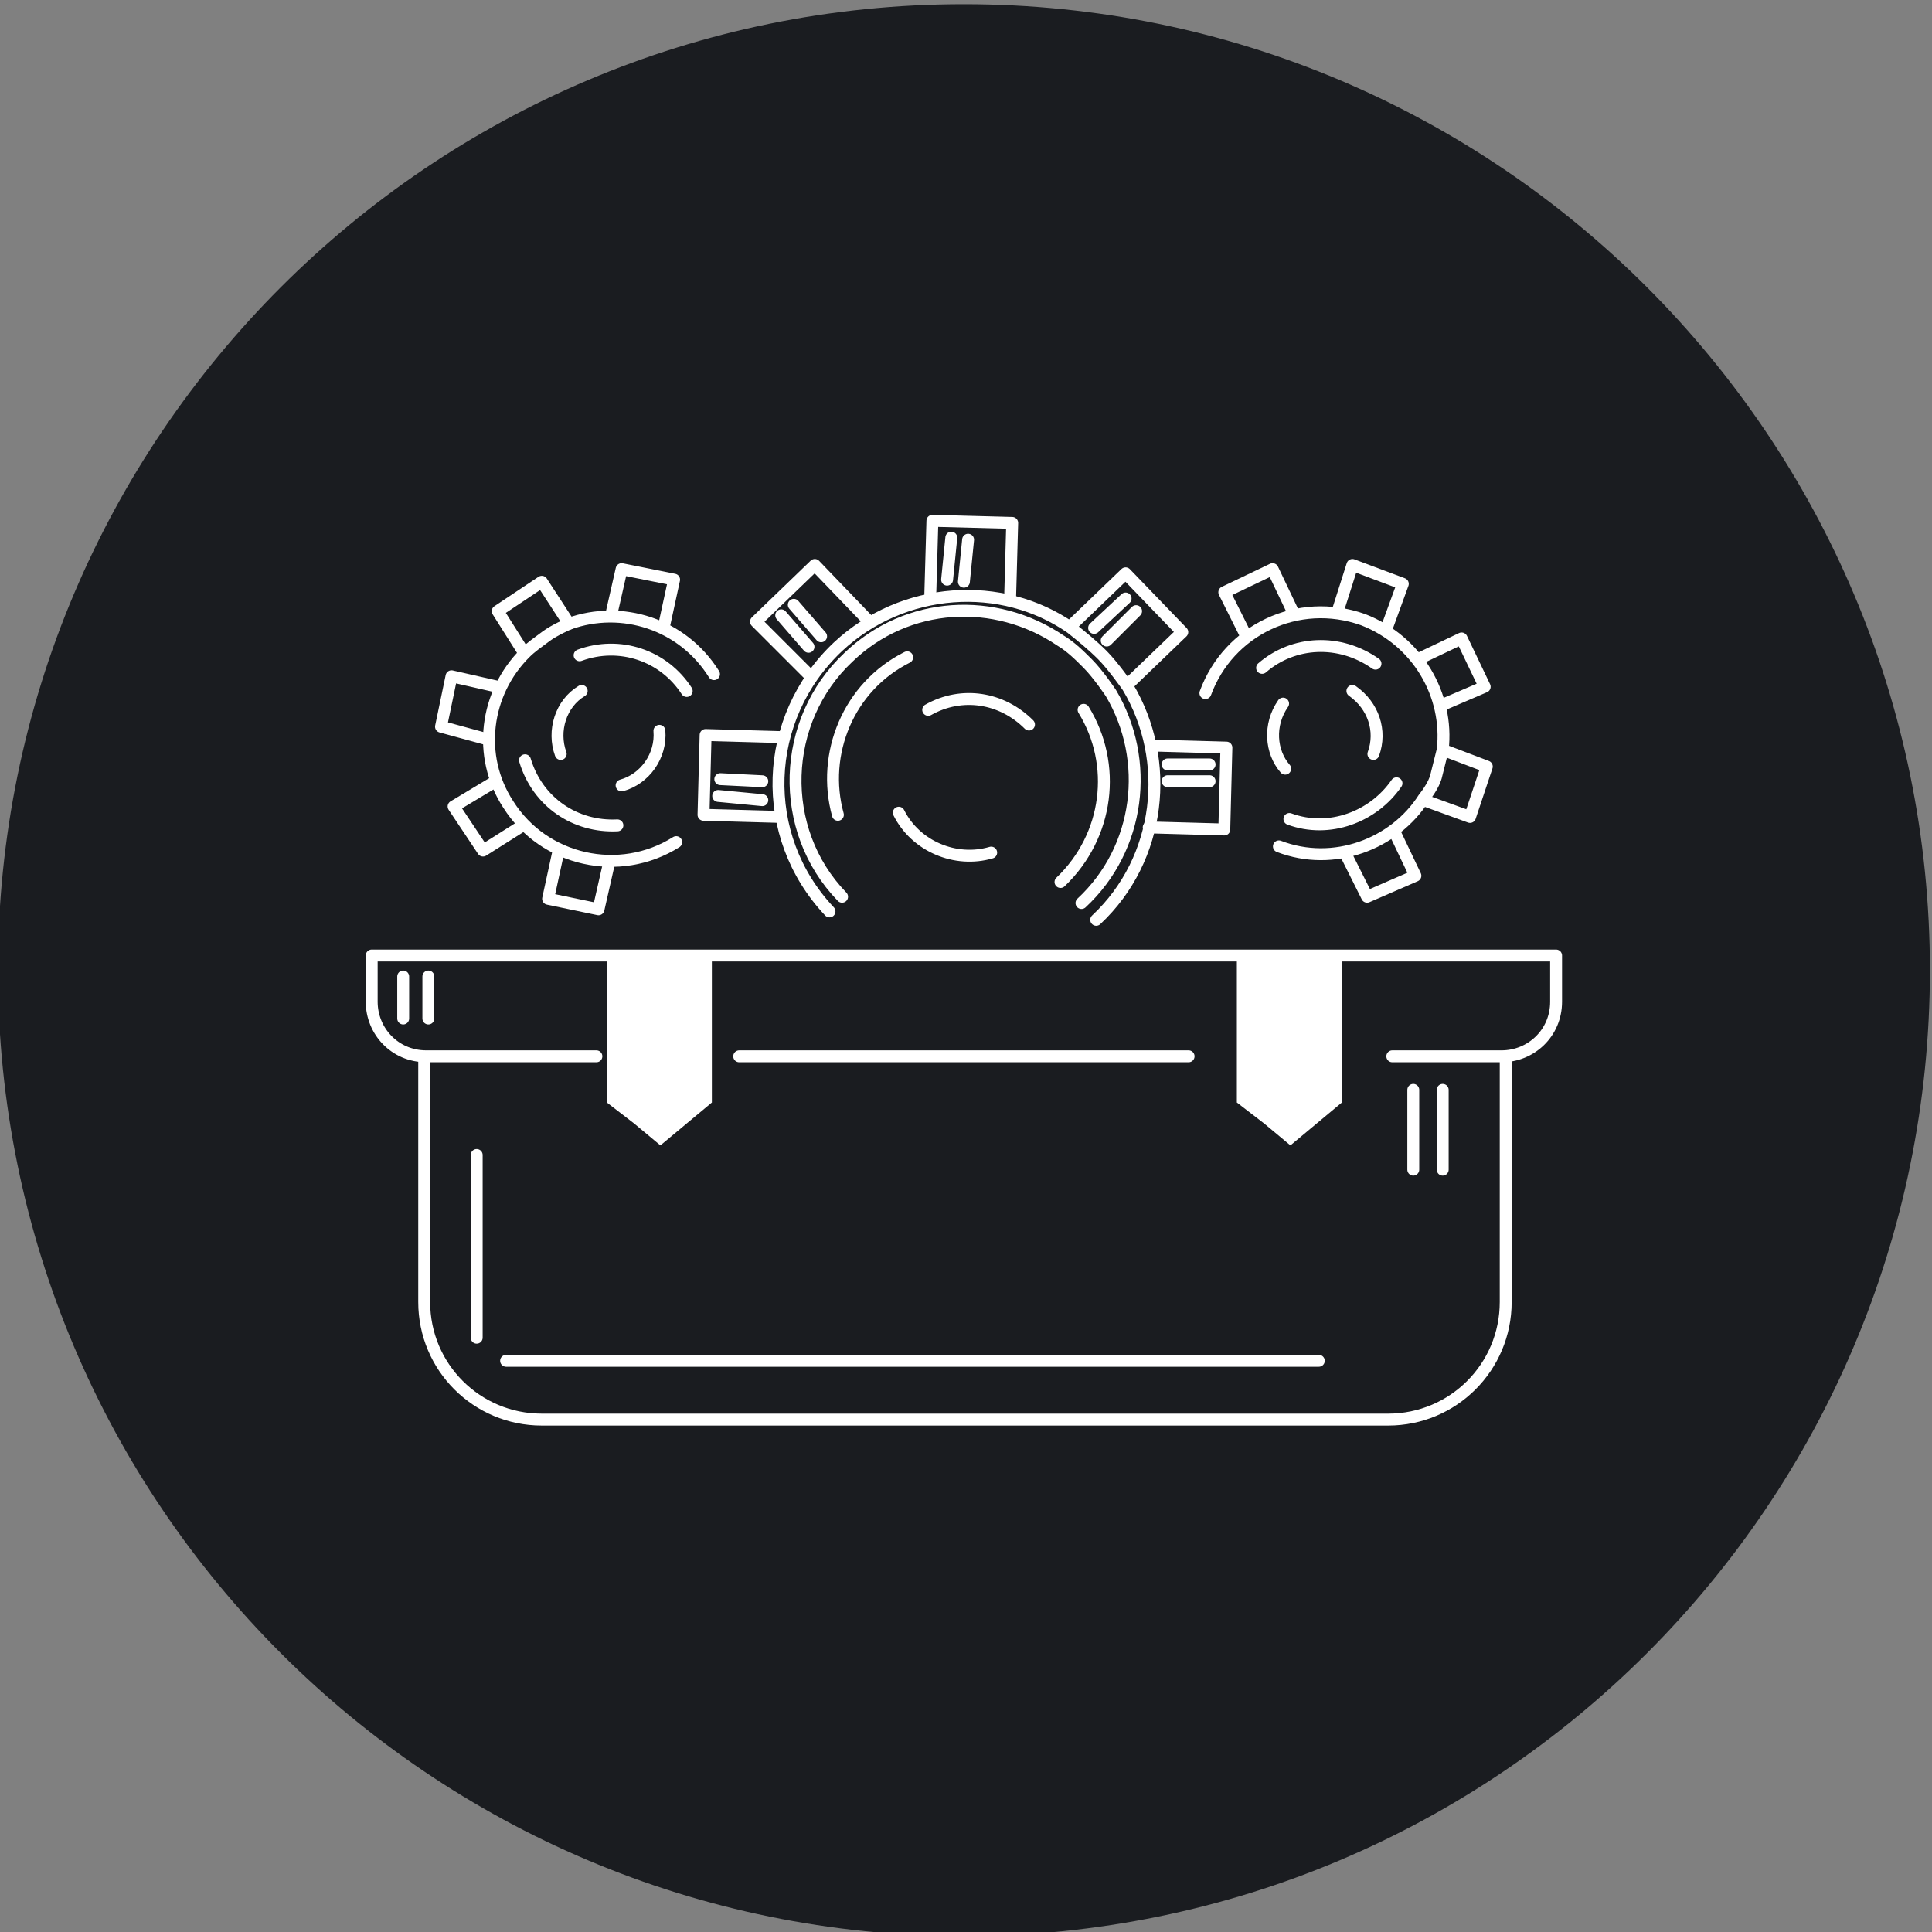
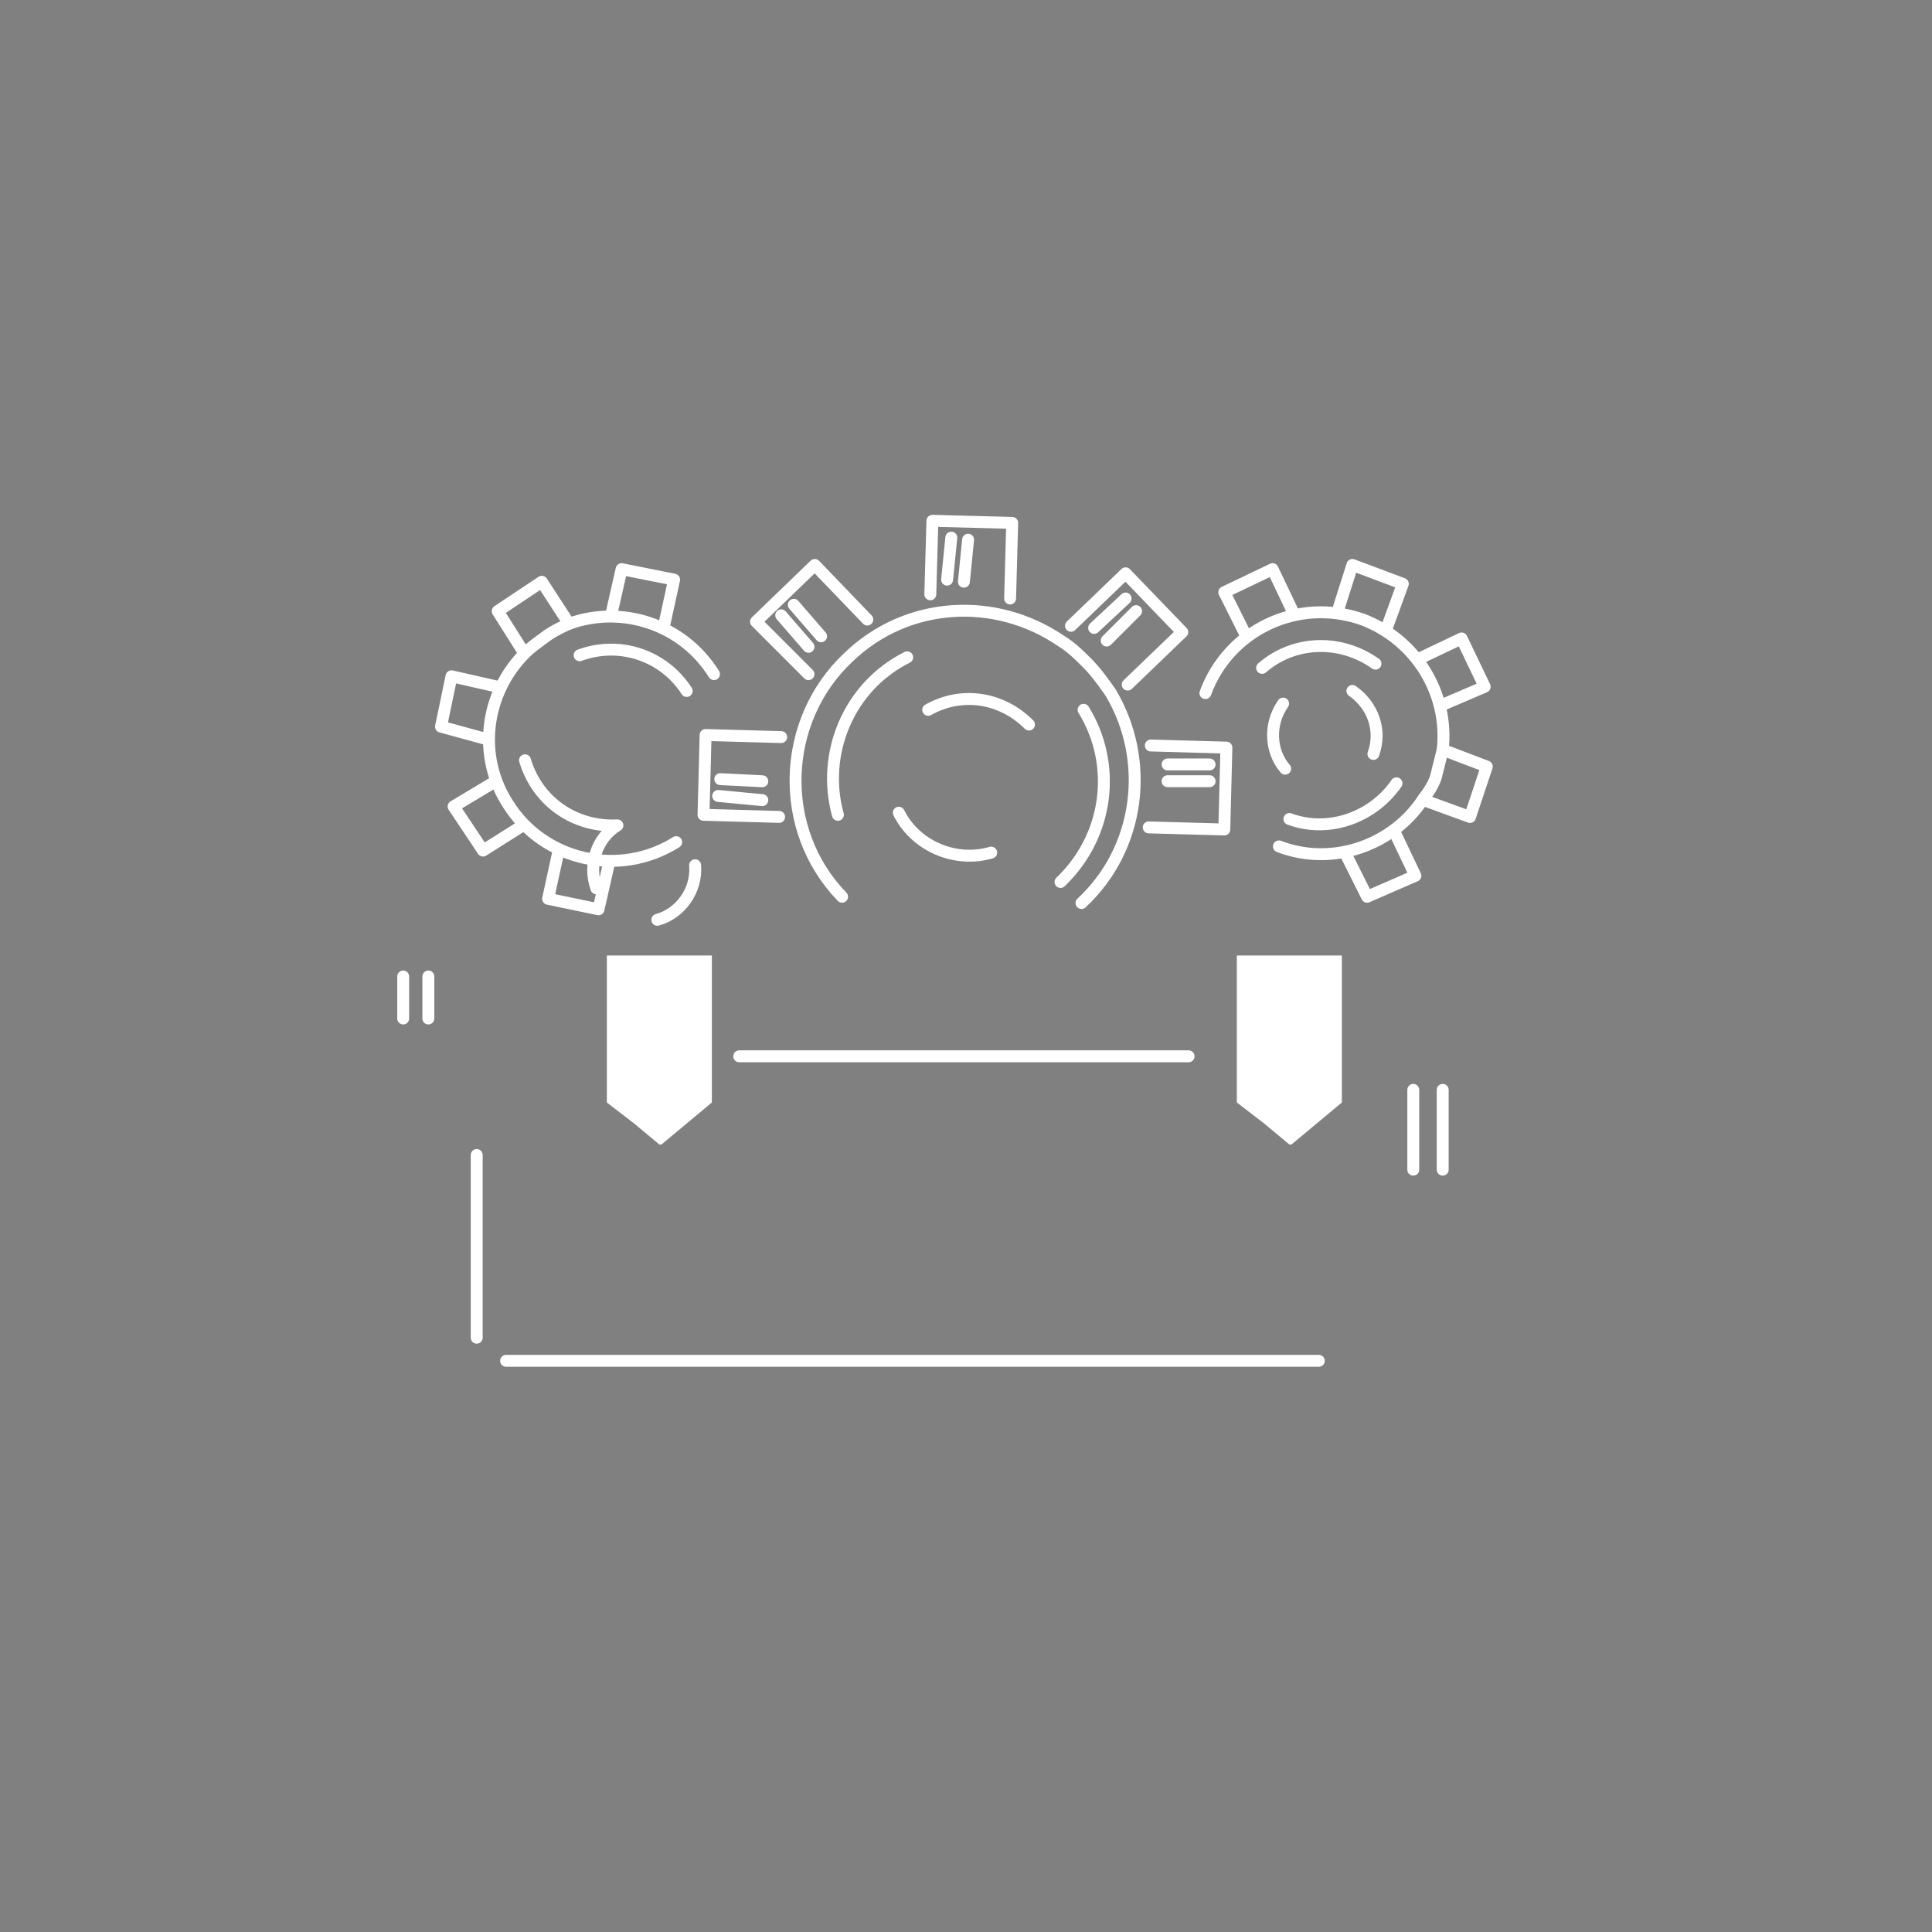
<svg xmlns="http://www.w3.org/2000/svg" width="92" height="92" fill="none">
  <rect width="100%" height="100%" fill="#808080" stroke="none" />
  <g clip-path="url(#a)">
-     <path d="M91.9 46.2c0 25.4-20.6 46-46 46s-46-20.6-46-46 20.6-46 46-46 46 20.6 46 46Z" fill="#1A1C20" />
    <path d="M68.7 51.898v3.8m-1.401-3.8v3.8M20.398 46.5v2m-1.198-2v2m16 1.8h21.4M24.1 64.8h38.7M22.7 55v8.7" stroke="#fff" stroke-width=".567" stroke-miterlimit="10" stroke-linecap="round" stroke-linejoin="round" />
    <path d="m60.198 53.5 1.2 1h.1l1.2-1 1.2-1v-7h-5v7l1.3 1Zm-30 0 1.2 1h.1l1.2-1 1.2-1v-7h-5v7l1.3 1Z" fill="#fff" />
-     <path d="M28.4 50.3h-8.1c-1.5 0-2.6-1.2-2.6-2.6v-2.2h56.4v2.2c0 1.5-1.2 2.6-2.6 2.6h-5.2m-41.4 0h-4.7V62c0 3.1 2.5 5.6 5.6 5.6h40.3c3.1 0 5.6-2.5 5.6-5.6V50.3h-4.6m-27.6-6.899c-3.4-3.6-3.2-9.2.4-12.6 3.1-2.9 7.8-3.2 11.1-.9.5.4 1 .8 1.5 1.3s1.2 1.5 1.2 1.5c2.1 3.5 1.6 8.2-1.5 11.1" stroke="#fff" stroke-width=".567" stroke-miterlimit="10" stroke-linecap="round" stroke-linejoin="round" />
    <path d="M40.099 42.702c-3.1-3.2-2.9-8.4.3-11.4 2.8-2.7 7-2.9 10.1-.8.5.3.9.7 1.3 1.1.5.5 1.1 1.4 1.1 1.4 1.9 3.2 1.4 7.4-1.4 10M53.7 32.6l2.6-2.5-2.7-2.8-2.6 2.5m-9.7-.298-2.5-2.6-2.8 2.7 2.5 2.5" stroke="#fff" stroke-width=".567" stroke-miterlimit="10" stroke-linecap="round" stroke-linejoin="round" />
    <path d="m37.2 35.1-3.6-.1-.1 3.8 3.6.1m17.6.5 3.6.1.1-3.9-3.6-.1m-6.7-7 .1-3.6-3.8-.1-.1 3.5M50.5 42c2.3-2.2 2.7-5.6 1.1-8.2m-8.4-2.5c-2.8 1.4-4.1 4.6-3.3 7.5m9.1-4.298c-1.3-1.3-3.2-1.6-4.8-.7M42.8 38.7c.8 1.6 2.7 2.4 4.4 1.9m-1.1-14.9-.2 2m-.6-2.098-.2 2M37.8 28.8l1.3 1.5m-1.9-1 1.3 1.5m-4.2 6.302 2 .1m-2.1.7 2.1.2m17.8-9-1.4 1.4m.9-2.002-1.5 1.4m5.5 7.3h-2m2-.798h-2m1.8-3.398c1.1-3 4.4-4.6 7.5-3.5 2.6 1 4.1 3.6 3.8 6.2l-.3 1.2c-.1.5-.6 1.1-.6 1.1-1.4 2.2-4.3 3.3-6.9 2.3" stroke="#fff" stroke-width=".567" stroke-miterlimit="10" stroke-linecap="round" stroke-linejoin="round" />
    <path d="m67.8 38.103 2.2.8.8-2.4-2.1-.8m-2.699-5.701.8-2.2-2.4-.9-.7 2.2m-2.101.1-1-2.1-2.3 1.1 1 2m4.8 10.5 1 2 2.3-1-1-2.1m2.2-6 2.1-.9-1.1-2.3-2.1 1M61.4 39c1.9.7 4-.1 5.1-1.7m-1-5.697c-1.7-1.2-3.9-1.1-5.4.2m5.3 4.099c.4-1.1 0-2.3-1-3m-3.3.602c-.7 1-.6 2.3.1 3.1m-29 3.498c-2.7 1.7-6.3.9-8-1.8-1.5-2.3-1.1-5.3.8-7.2.3-.3.6-.5 1-.8.4-.3 1.1-.6 1.1-.6 2.5-.9 5.4 0 6.9 2.4" stroke="#fff" stroke-width=".567" stroke-miterlimit="10" stroke-linecap="round" stroke-linejoin="round" />
-     <path d="m27.1 29.703-1.3-2-2.1 1.4 1.2 1.9m-1.3 6.2-2 1.2 1.4 2.1 1.9-1.2m1.7 1.197-.5 2.3 2.4.5.5-2.2m2.6-11.198.5-2.3-2.5-.5-.5 2.2m-5.4 3.401-2.2-.5-.5 2.4 2.2.6m9.5-2.3c-1.1-1.7-3.2-2.4-5.1-1.7m-2.6 5c.6 2 2.4 3.2 4.4 3.1m-1.7-6.401c-1 .6-1.4 1.9-1 3m2.9 1.498c1.1-.3 1.9-1.4 1.8-2.6" stroke="#fff" stroke-width=".567" stroke-miterlimit="10" stroke-linecap="round" stroke-linejoin="round" />
+     <path d="m27.1 29.703-1.3-2-2.1 1.4 1.2 1.9m-1.3 6.2-2 1.2 1.4 2.1 1.9-1.2m1.7 1.197-.5 2.3 2.4.5.5-2.2m2.6-11.198.5-2.3-2.5-.5-.5 2.2m-5.4 3.401-2.2-.5-.5 2.4 2.2.6m9.5-2.3c-1.1-1.7-3.2-2.4-5.1-1.7m-2.6 5c.6 2 2.4 3.2 4.4 3.1c-1 .6-1.4 1.9-1 3m2.9 1.498c1.1-.3 1.9-1.4 1.8-2.6" stroke="#fff" stroke-width=".567" stroke-miterlimit="10" stroke-linecap="round" stroke-linejoin="round" />
  </g>
  <defs>
    <clipPath id="a">
      <path fill="#fff" d="M0 0h92v92H0z" />
    </clipPath>
  </defs>
</svg>